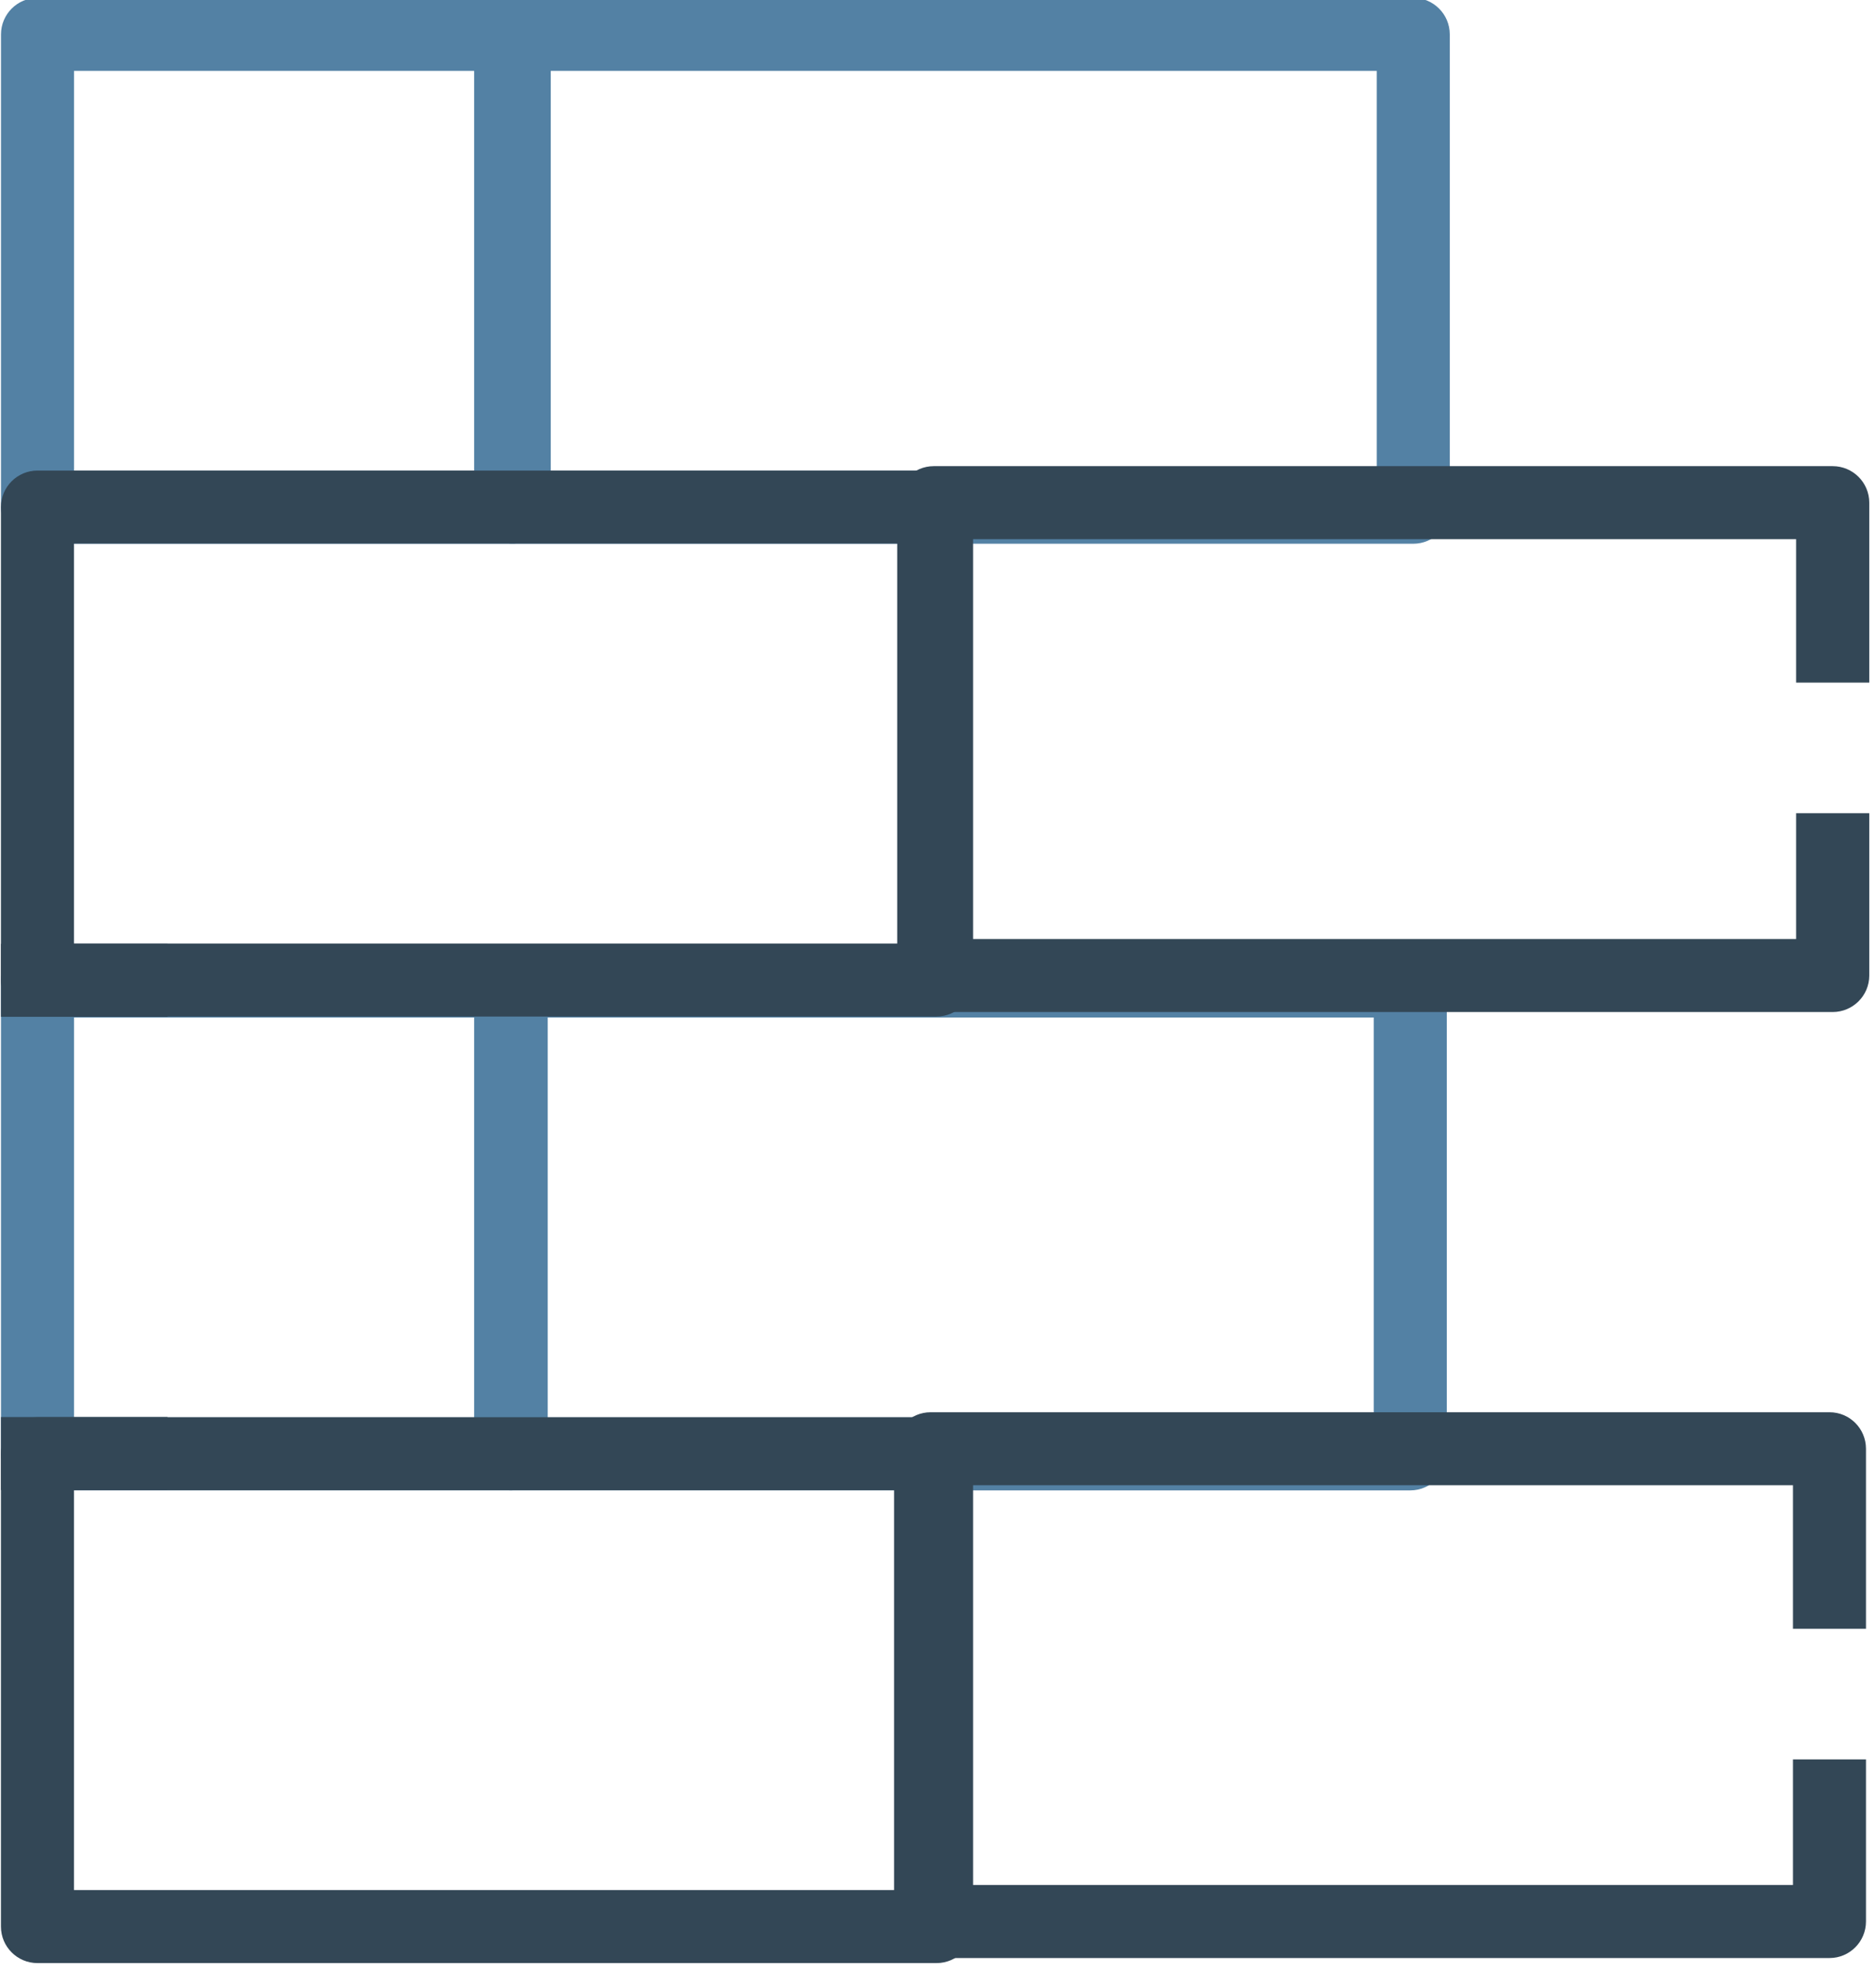
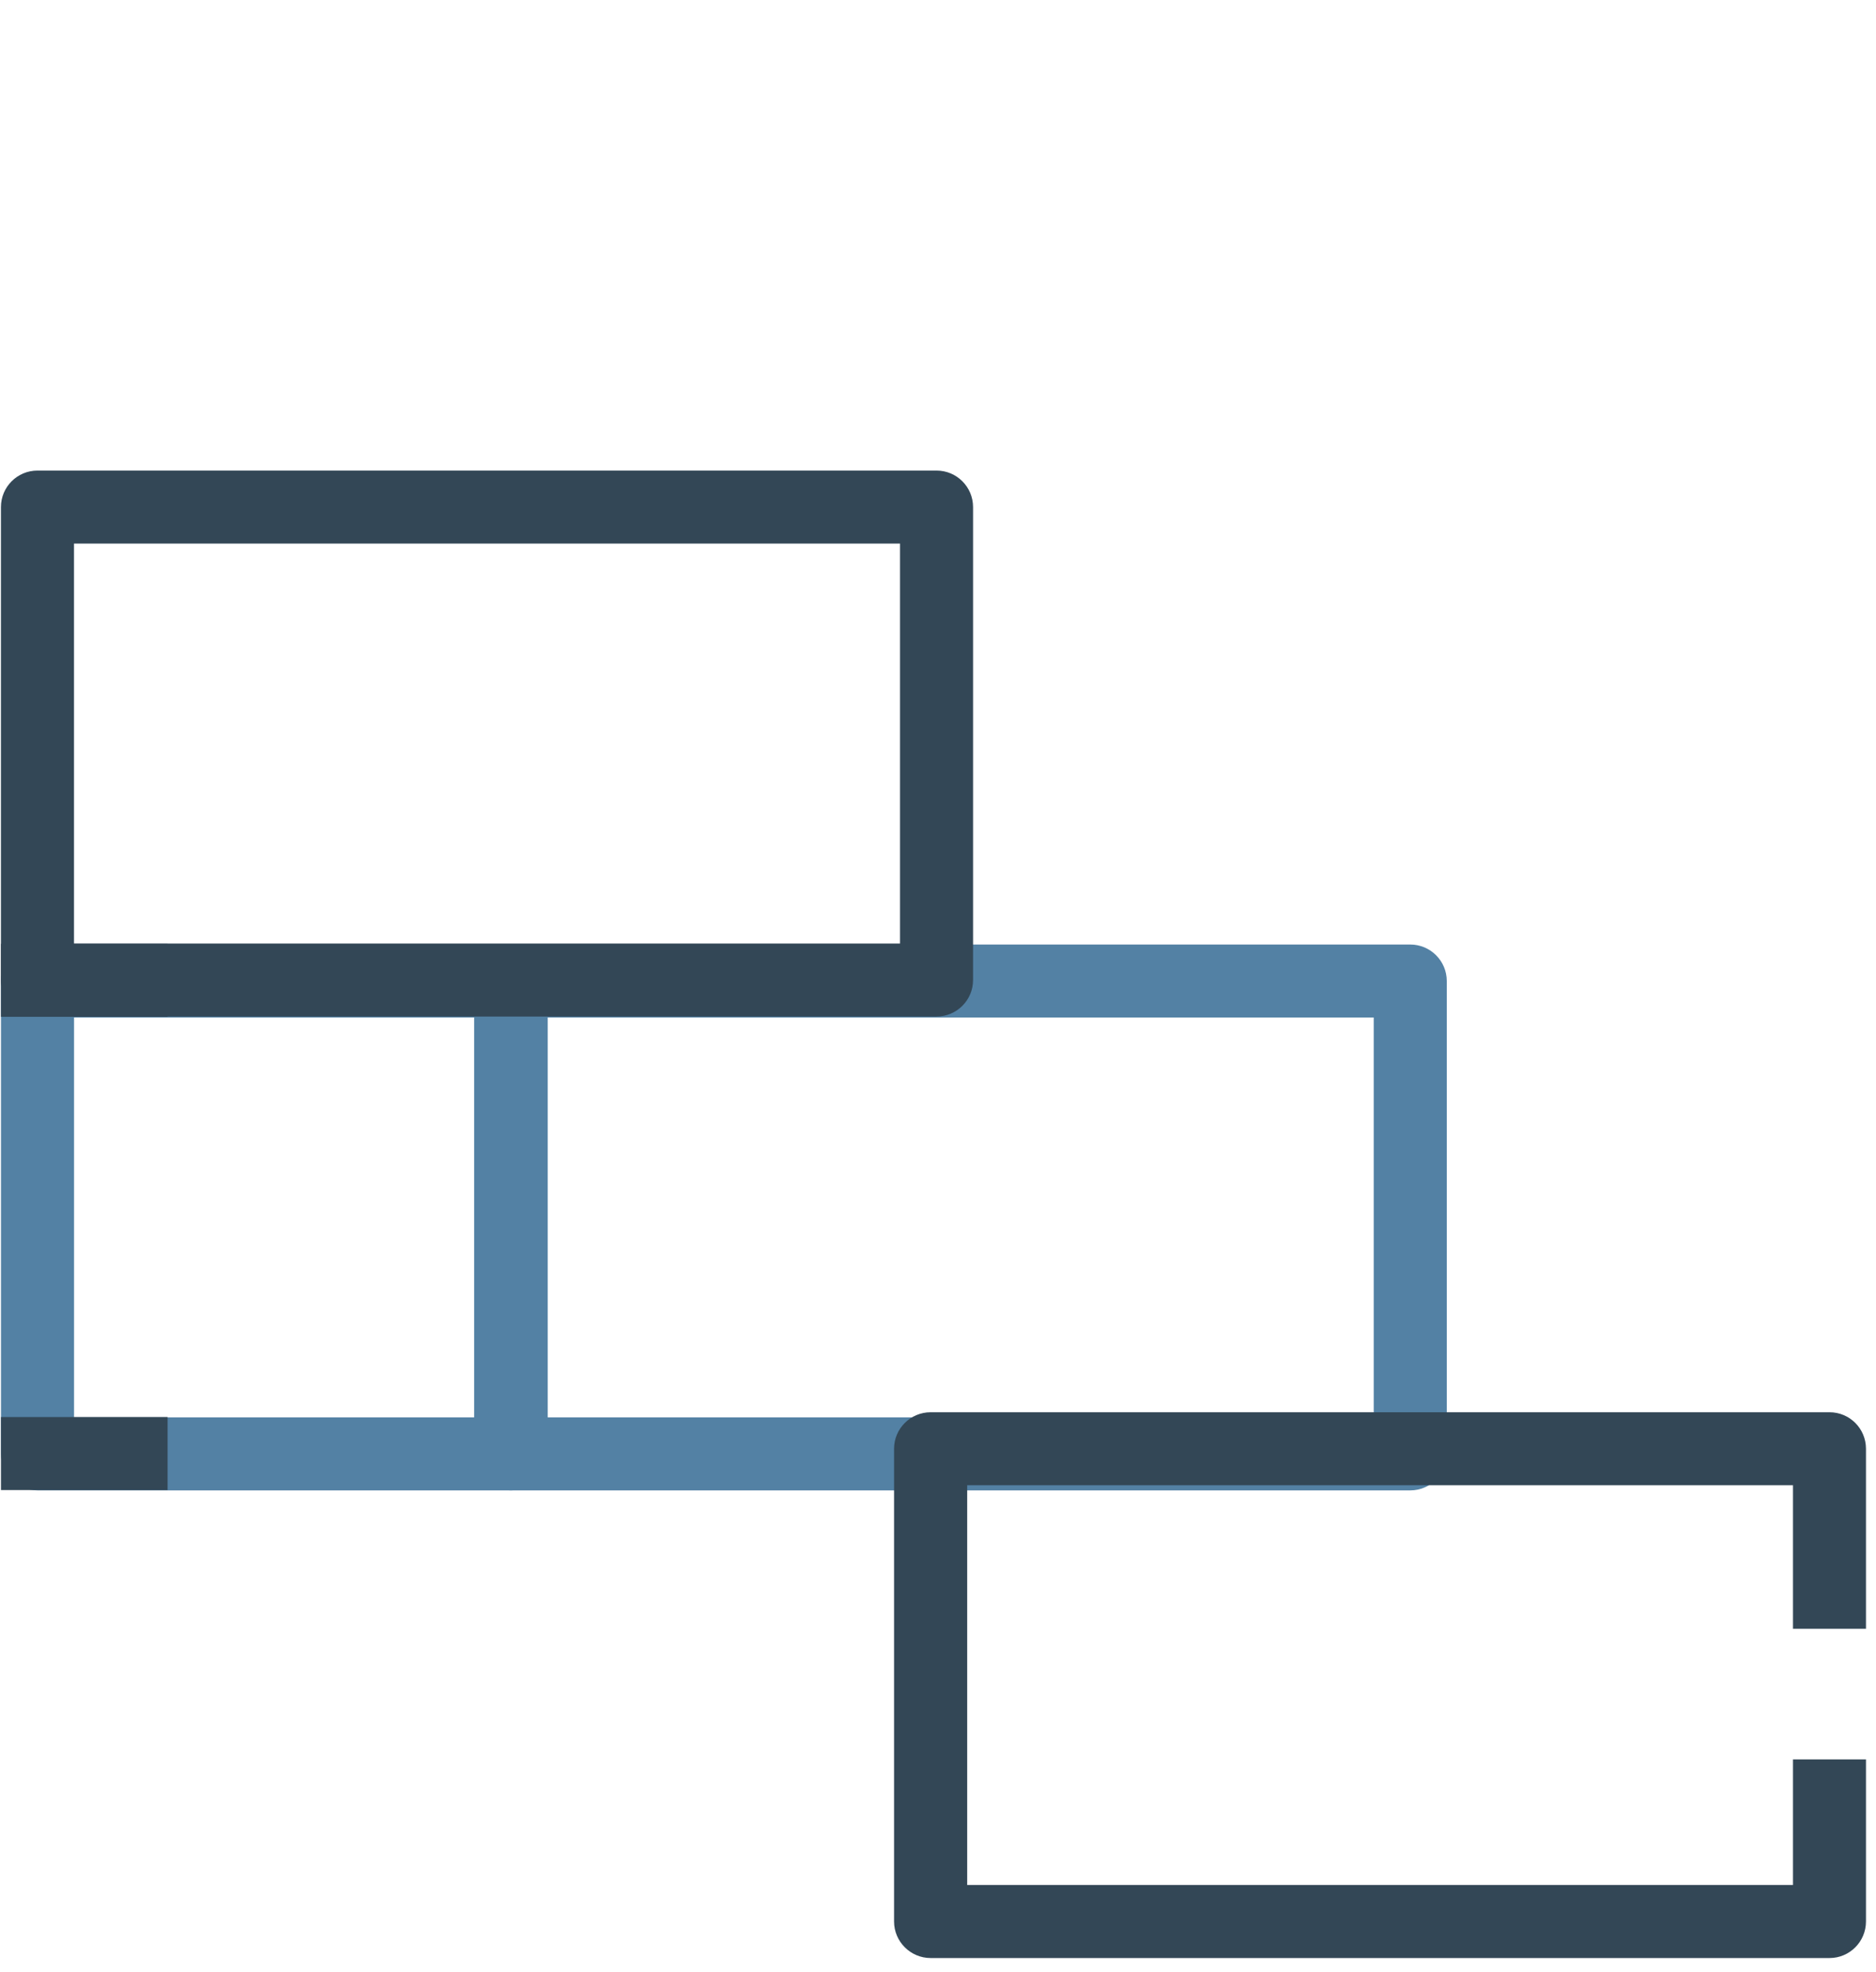
<svg xmlns="http://www.w3.org/2000/svg" width="100%" height="100%" viewBox="0 0 137 144" version="1.1" xml:space="preserve" style="fill-rule:evenodd;clip-rule:evenodd;stroke-linejoin:round;stroke-miterlimit:2;">
  <g transform="matrix(1,0,0,1,-5060.2,-860.827)">
    <g transform="matrix(1.247,0,0,1.652,4208.58,19.119)">
      <g transform="matrix(1,0,0,0.895,-104.298,-223.164)">
        <g transform="matrix(-2.139,0,0,1.803,2171.74,710.028)">
-           <path d="M646.241,60.175C646.793,60.175 647.241,60.623 647.241,61.175L647.241,74.129C647.241,74.681 646.793,75.129 646.241,75.129L633.287,75.129C632.735,75.129 632.287,74.681 632.287,74.129L632.287,61.175C632.287,60.623 632.735,60.175 633.287,60.175L646.241,60.175ZM645.241,62.175L634.287,62.175C634.287,62.175 634.287,73.129 634.287,73.129C634.287,73.129 645.241,73.129 645.241,73.129L645.241,62.175Z" style="fill:rgb(83,129,164);" />
-         </g>
+           </g>
        <g transform="matrix(-2.139,0,0,1.803,2252.52,710.028)">
-           <path d="M670.955,60.175C671.507,60.175 671.955,60.623 671.955,61.175L671.955,74.129C671.955,74.681 671.507,75.129 670.955,75.129L646.341,75.129C645.789,75.129 645.341,74.681 645.341,74.129L645.341,61.175C645.341,60.623 645.789,60.175 646.341,60.175L670.955,60.175ZM669.955,62.175L647.341,62.175C647.341,62.175 647.341,73.129 647.341,73.129C647.341,73.129 669.955,73.129 669.955,73.129L669.955,62.175Z" style="fill:rgb(83,129,164);" />
-         </g>
+           </g>
        <g transform="matrix(-2.139,0,0,1.803,2171.74,803.525)">
          <path d="M646.241,34.252C646.793,34.252 647.241,34.7 647.241,35.252L647.241,48.206C647.241,48.758 646.793,49.206 646.241,49.206L633.287,49.206C632.735,49.206 632.287,48.758 632.287,48.206L632.287,35.252C632.287,34.7 632.735,34.252 633.287,34.252L646.241,34.252ZM645.241,36.252L634.287,36.252C634.287,36.252 634.287,47.206 634.287,47.206C634.287,47.206 645.241,47.206 645.241,47.206L645.241,36.252Z" style="fill:rgb(83,129,164);" />
        </g>
        <g transform="matrix(-2.139,0,0,1.803,2252.16,803.525)">
          <path d="M670.871,34.252C671.423,34.252 671.871,34.7 671.871,35.252L671.871,48.206C671.871,48.758 671.423,49.206 670.871,49.206L646.255,49.206C645.703,49.206 645.255,48.758 645.255,48.206L645.255,35.252C645.255,34.7 645.703,34.252 646.255,34.252L670.871,34.252ZM669.871,36.252L647.255,36.252C647.255,36.252 647.255,47.206 647.255,47.206C647.255,47.206 669.871,47.206 669.871,47.206L669.871,36.252Z" style="fill:rgb(83,129,164);" />
        </g>
        <g transform="matrix(-2.139,0,0,1.803,2196.68,756.719)">
          <path d="M657.902,47.228C658.454,47.228 658.902,47.676 658.902,48.228L658.902,61.185C658.902,61.737 658.454,62.185 657.902,62.185L633.287,62.185C632.735,62.185 632.287,61.737 632.287,61.185L632.287,48.228C632.287,47.676 632.735,47.228 633.287,47.228L657.902,47.228ZM656.902,49.228L634.287,49.228C634.287,49.228 634.287,60.185 634.287,60.185C634.287,60.185 656.902,60.185 656.902,60.185L656.902,49.228Z" style="fill:rgb(51,71,86);" />
        </g>
        <g transform="matrix(-2.139,0,0,1.803,2196.68,850.211)">
-           <path d="M657.902,21.308C658.454,21.308 658.902,21.756 658.902,22.308L658.902,35.262C658.902,35.814 658.454,36.262 657.902,36.262L633.287,36.262C632.735,36.262 632.287,35.814 632.287,35.262L632.287,22.308C632.287,21.756 632.735,21.308 633.287,21.308L657.902,21.308ZM656.902,23.308L634.287,23.308C634.287,23.308 634.287,34.262 634.287,34.262C634.287,34.262 656.902,34.262 656.902,34.262L656.902,23.308Z" style="fill:rgb(51,71,86);" />
-         </g>
+           </g>
        <g transform="matrix(-2.139,0,0,1.803,2149.51,780.103)">
          <rect x="632.287" y="47.223" width="4.562" height="2" style="fill:rgb(51,71,86);" />
        </g>
        <g transform="matrix(-2.139,0,0,1.803,2149.51,826.843)">
          <rect x="632.287" y="34.264" width="4.562" height="2" style="fill:rgb(51,71,86);" />
        </g>
        <g transform="matrix(0.802,0,0,0.676,-3271.34,236.401)">
          <path d="M5196.82,989.835L5196.82,1001.68C5196.82,1003.15 5195.63,1004.35 5194.16,1004.35L5128.52,1004.35C5127.05,1004.35 5125.85,1003.15 5125.85,1001.68L5125.85,967.139C5125.85,965.666 5127.05,964.472 5128.52,964.472L5194.16,964.472C5195.63,964.472 5196.82,965.666 5196.82,967.139L5196.82,980.293L5191.49,980.293L5191.49,969.805L5131.19,969.805L5131.19,999.016C5131.19,999.016 5191.49,999.016 5191.49,999.016L5191.49,989.835L5196.82,989.835Z" style="fill:rgb(51,71,86);" />
        </g>
        <g transform="matrix(0.802,0,0,0.676,-3271.34,236.401)">
-           <path d="M5197.06,920.701L5197.06,932.563C5197.06,934.035 5195.86,935.229 5194.39,935.229L5128.75,935.229C5127.28,935.229 5126.08,934.035 5126.08,932.563L5126.08,898.011C5126.08,896.538 5127.28,895.344 5128.75,895.344L5194.39,895.344C5195.86,895.344 5197.06,896.538 5197.06,898.011L5197.06,911.16L5191.72,911.16L5191.72,900.677L5131.41,900.677L5131.41,929.896C5131.41,929.896 5191.72,929.896 5191.72,929.896L5191.72,920.701L5197.06,920.701Z" style="fill:rgb(51,71,86);" />
-         </g>
+           </g>
      </g>
    </g>
  </g>
</svg>